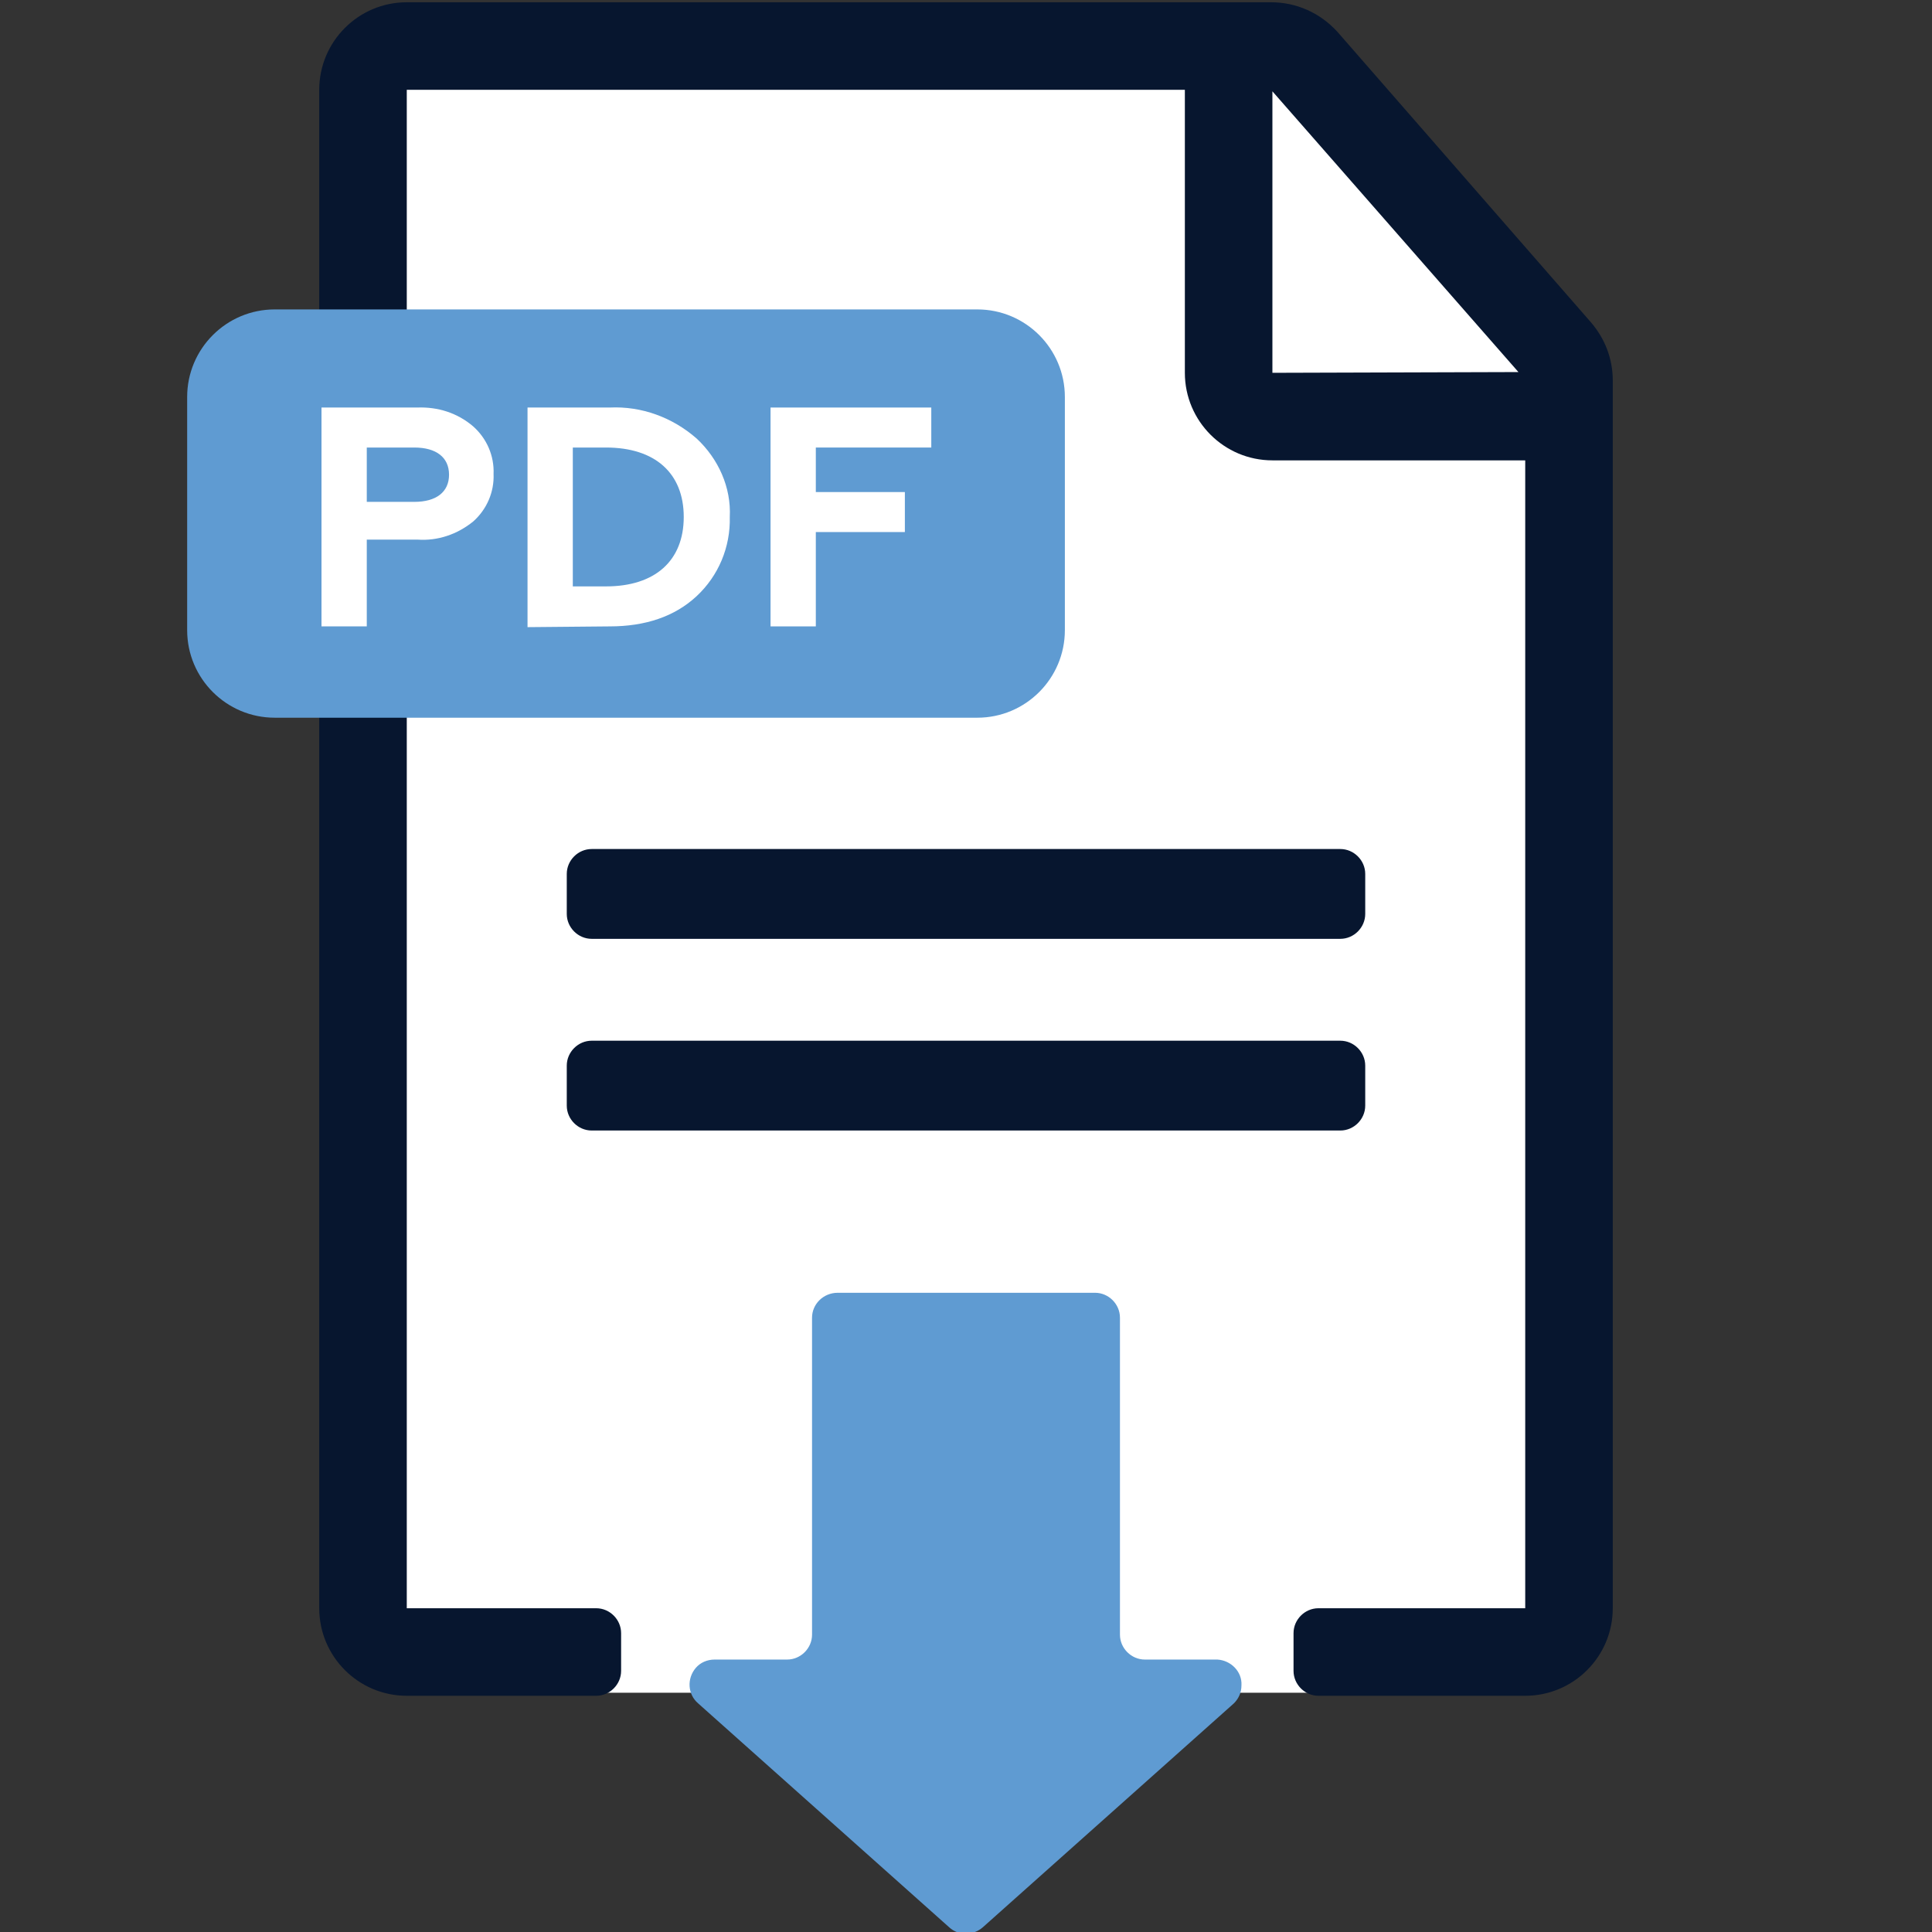
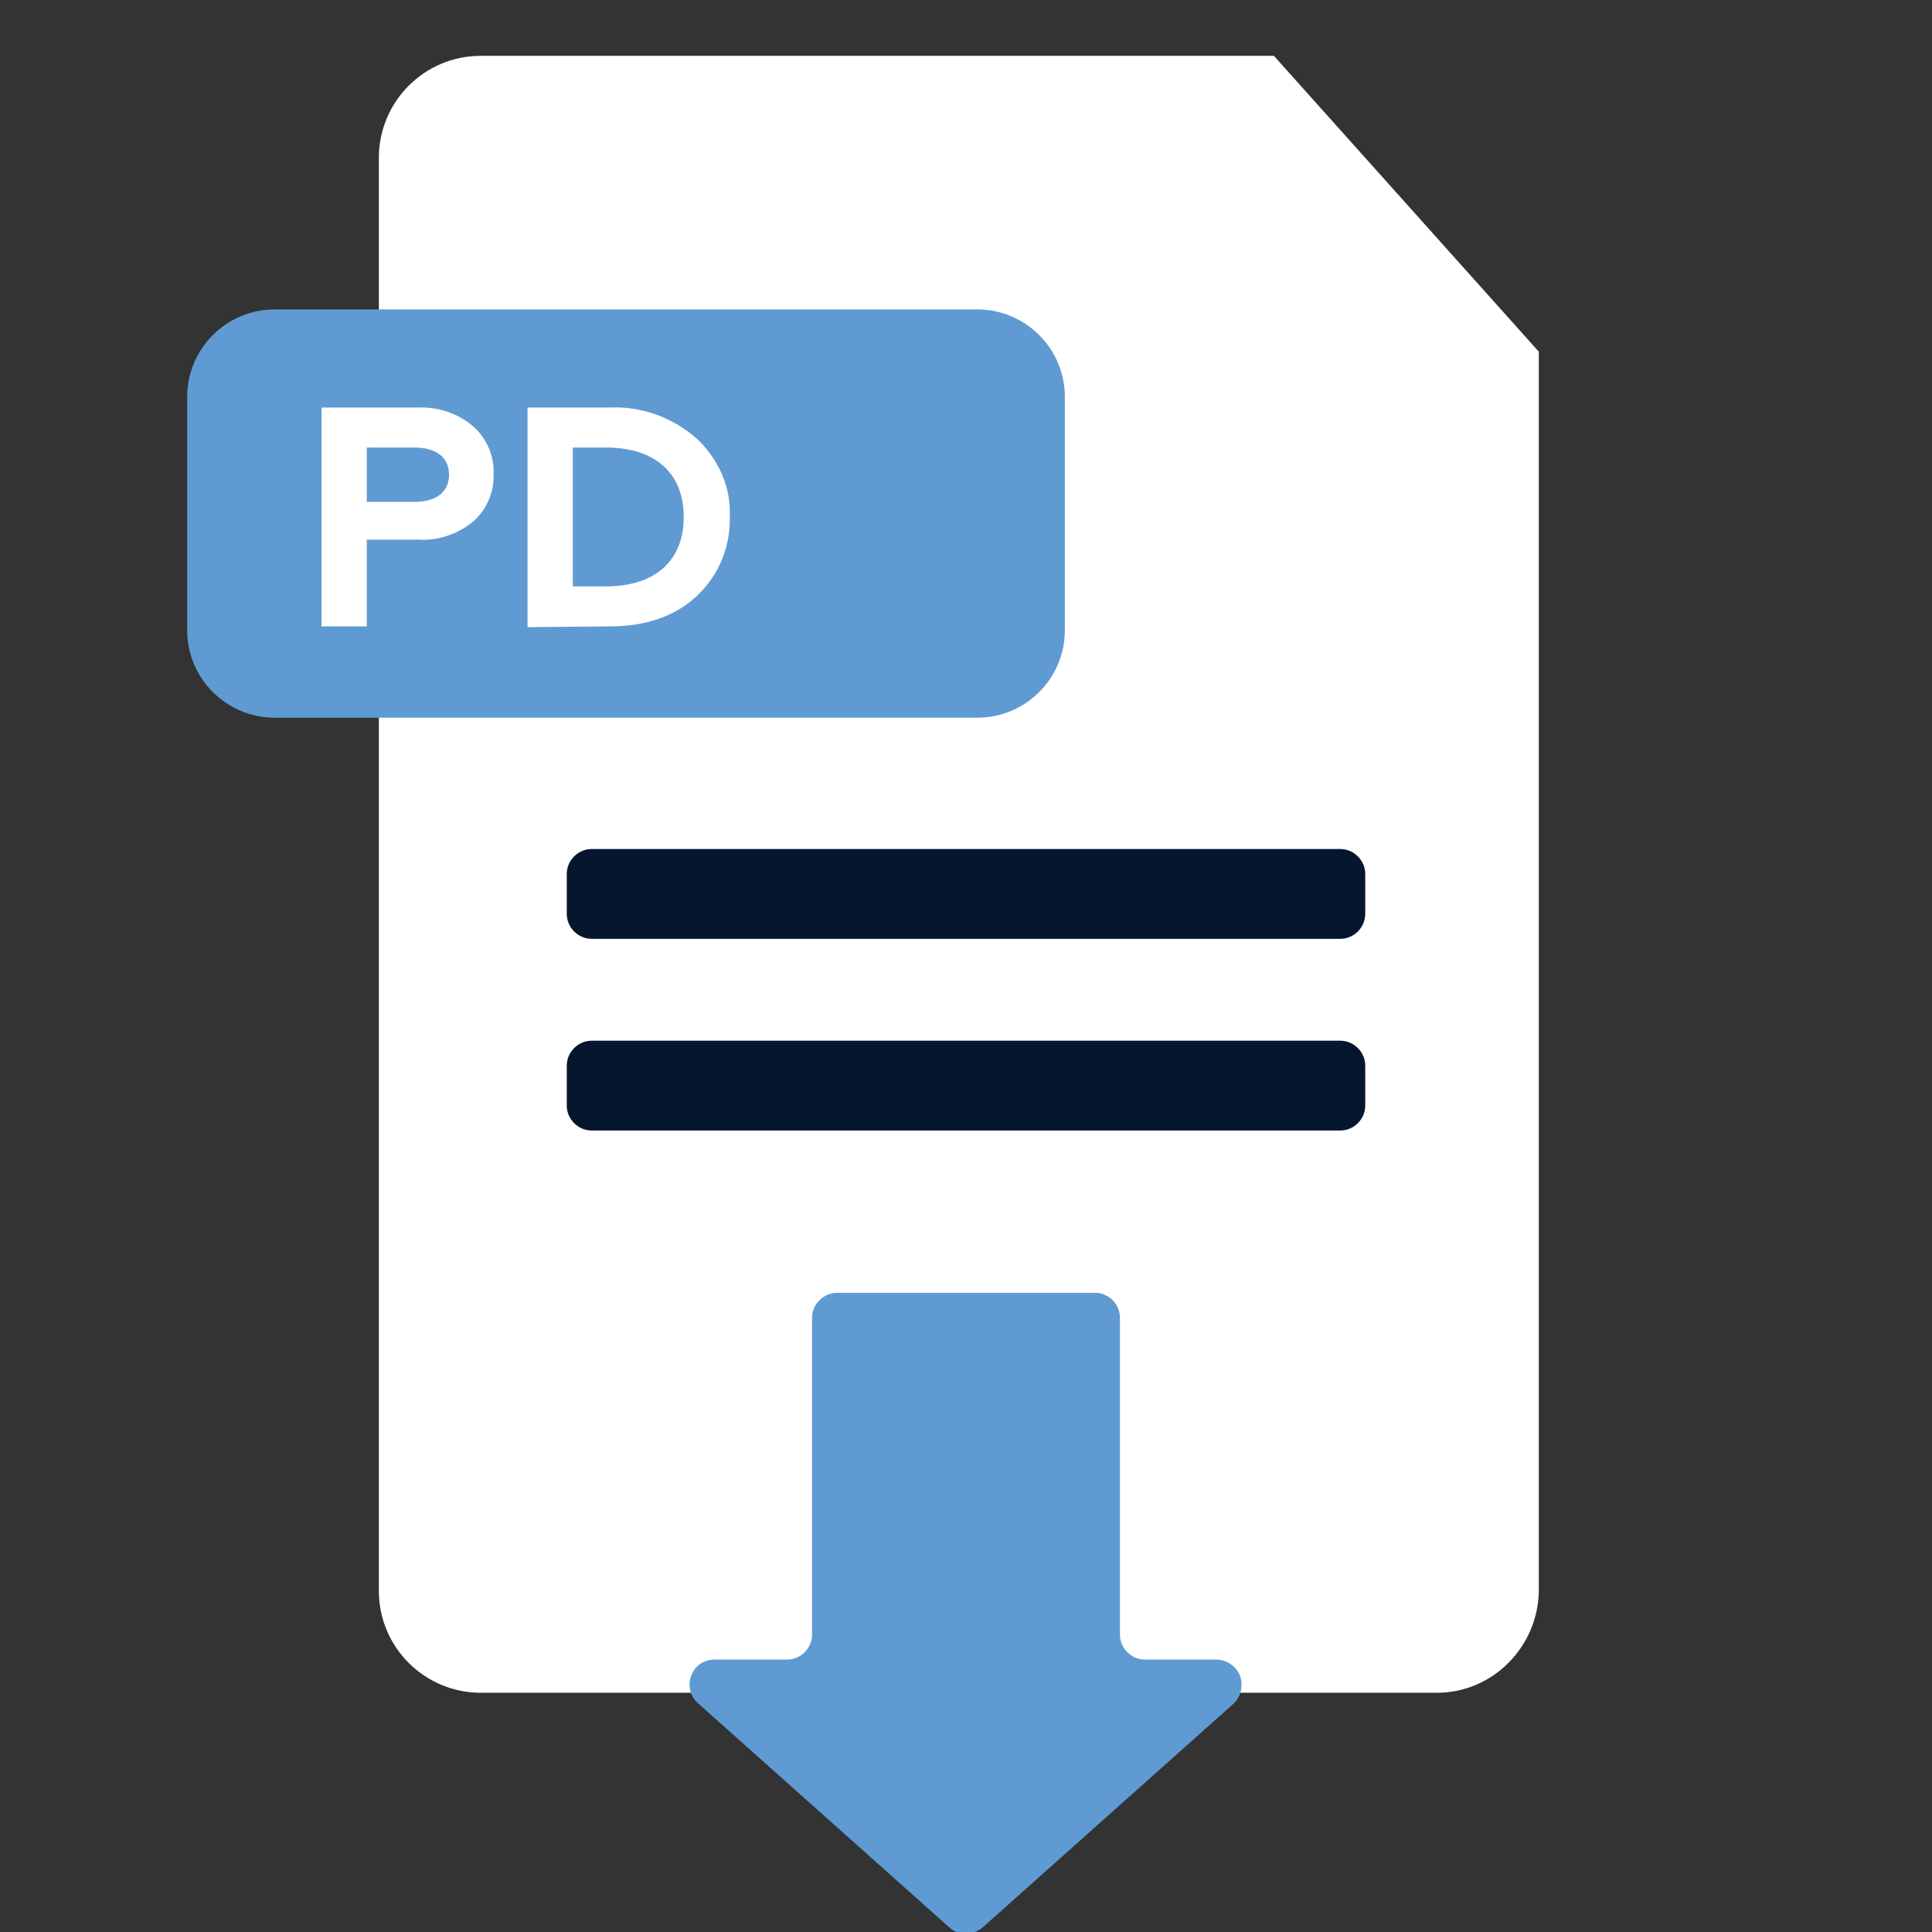
<svg xmlns="http://www.w3.org/2000/svg" version="1.1" id="Layer_1" x="0px" y="0px" viewBox="0 0 256 256" style="enable-background:new 0 0 256 256;" xml:space="preserve">
  <rect x="0" y="0" width="256" height="256" fill="#333333" stroke="none" />
  <style type="text/css">
	.st0{fill:#FFFFFF;}
	.st1{fill:#07162F;}
	.st2{fill:#5F9BD2;}
</style>
  <path class="st0" d="M190.4,224.3H63.7c-7.4,0-13.5-6-13.5-13.5V20.9c0-7.4,6-13.5,13.5-13.5h105.1l35.1,39.2v164.2  C203.8,218.2,197.8,224.3,190.4,224.3z" />
-   <path class="st1" d="M168.4,0.3H53.9c-6.4,0-11.6,5.2-11.6,11.6v201.2c0,6.4,5.2,11.6,11.6,11.6h25.1c1.8,0,3.3-1.5,3.3-3.3l0,0v-5  c0-1.8-1.5-3.3-3.3-3.3H53.9V11.9H157v37.5c0,6.4,5.2,11.6,11.6,11.6h33.5v152.1h-27.4c-1.8,0-3.3,1.5-3.3,3.3v5  c0,1.8,1.5,3.3,3.3,3.3l0,0h27.4c6.4,0,11.6-5.2,11.6-11.6V50.4c0-2.8-1-5.5-2.9-7.7L177.2,4.2C174.9,1.7,171.8,0.3,168.4,0.3z   M168.6,49.4V12.1l32.6,37.2L168.6,49.4z" />
  <path class="st2" d="M36.4,41h93.1c6.4,0,11.6,5.2,11.6,11.6v30.9c0,6.4-5.2,11.6-11.6,11.6H36.4c-6.4,0-11.6-5.2-11.6-11.6V52.6  C24.8,46.2,30,41,36.4,41z" />
  <path class="st0" d="M42.6,83.1V54h12.7c2.7-0.1,5.3,0.7,7.4,2.5c1.8,1.6,2.8,3.9,2.7,6.3c0.1,2.4-0.9,4.7-2.7,6.3  c-2.1,1.7-4.7,2.6-7.4,2.4h-6.7v11.5H42.6z M48.6,66.5h6.3c2.9,0,4.6-1.3,4.6-3.6s-1.7-3.6-4.6-3.6h-6.3V66.5z" />
  <path class="st0" d="M69.9,83.1V54h10.9c4.2-0.2,8.3,1.3,11.5,4.1c2.9,2.7,4.6,6.5,4.4,10.4c0.1,4-1.5,7.8-4.4,10.5  c-2.9,2.7-6.8,4-11.5,4L69.9,83.1z M75.9,77.7h4.4c6.5,0,10.3-3.4,10.3-9.2s-3.8-9.2-10.3-9.2h-4.4V77.7z" />
-   <path class="st0" d="M102.1,83.1V54h21.3v5.3h-15.3v5.9h11.8v5.3h-11.8v12.5H102.1z" />
  <path class="st2" d="M163.5,225.7l-33.3,29.7c-1.3,1.1-3.2,1.1-4.4,0l-33.3-29.7c-1.4-1.2-1.5-3.3-0.3-4.7c0.6-0.7,1.5-1.1,2.5-1.1  h9.6c1.8,0,3.3-1.5,3.3-3.3c0,0,0,0,0,0v-42c0-1.8,1.5-3.3,3.4-3.3c0,0,0,0,0,0h34.1c1.8,0,3.3,1.5,3.3,3.3v0v42  c0,1.8,1.5,3.3,3.3,3.3c0,0,0,0,0,0h9.6c1.8,0.1,3.3,1.6,3.2,3.4C164.5,224.3,164.1,225.1,163.5,225.7z" />
  <path class="st1" d="M78.4,112.5h99.2c1.8,0,3.3,1.5,3.3,3.3v5.3c0,1.8-1.5,3.3-3.3,3.3H78.4c-1.8,0-3.3-1.5-3.3-3.3v-5.3  C75.1,114,76.6,112.5,78.4,112.5z" />
  <path class="st1" d="M78.4,137.9h99.2c1.8,0,3.3,1.5,3.3,3.3v5.3c0,1.8-1.5,3.3-3.3,3.3H78.4c-1.8,0-3.3-1.5-3.3-3.3v-5.3  C75.1,139.4,76.6,137.9,78.4,137.9z" />
</svg>